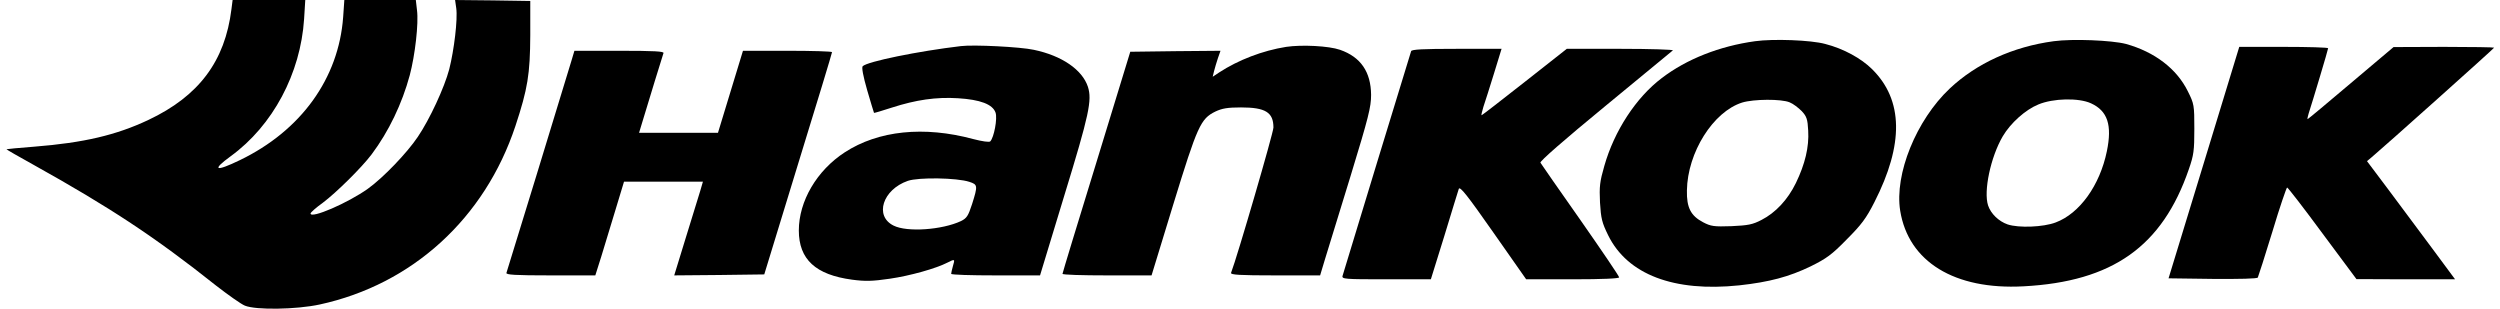
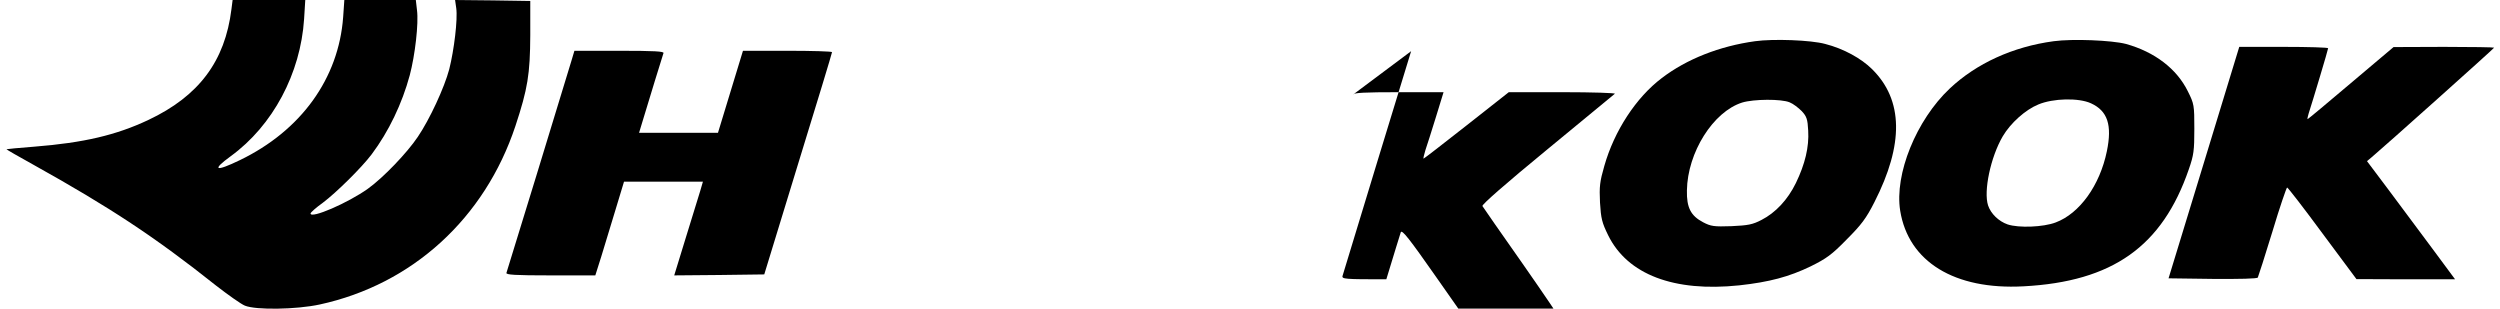
<svg xmlns="http://www.w3.org/2000/svg" version="1.0" width="1280pt" height="158pt" viewBox="0 0 1280 158" preserveAspectRatio="xMidYMid meet">
  <g transform="translate(0,158) scale(0.1,-0.1)" fill="#000000" stroke="none">
    <path d="M1185 1533 c-33 -267 -167 -445 -425 -567 -165 -78 -332 -117 -585 -137 -77 -6 -141 -12 -142 -13 -1 -1 61 -37 139 -80 393 -219 622 -370 934 -618 62 -48 128 -95 148 -103 56 -23 263 -20 383 6 474 103 845 441 1002 914 63 191 75 265 76 465 l0 175 -192 3 -193 2 6 -42 c8 -57 -11 -214 -36 -313 -25 -94 -100 -256 -161 -346 -55 -82 -177 -209 -255 -265 -102 -73 -294 -156 -294 -127 0 5 28 30 63 55 69 52 198 179 250 248 87 116 156 260 195 405 27 102 46 265 37 333 l-6 52 -183 0 -183 0 -6 -87 c-23 -315 -216 -582 -529 -733 -126 -61 -146 -52 -47 20 216 157 358 424 376 703 l6 97 -186 0 -186 0 -6 -47z" />
    <path d="M8986 1369 c-181 -25 -350 -91 -478 -189 -131 -99 -243 -270 -294 -450 -23 -80 -26 -105 -22 -187 5 -82 10 -103 42 -168 99 -201 337 -291 671 -256 155 17 255 44 365 97 81 40 109 60 185 138 75 75 100 108 142 191 151 296 148 522 -11 680 -56 56 -147 106 -241 130 -73 20 -266 27 -359 14z m177 -313 c18 -7 45 -28 62 -45 25 -27 30 -41 33 -100 5 -83 -16 -171 -63 -268 -42 -86 -104 -152 -176 -189 -46 -24 -69 -28 -154 -32 -89 -3 -105 -1 -145 20 -63 33 -85 75 -83 163 3 194 134 403 283 450 59 18 201 19 243 1z" />
    <path d="M10515 1369 c-209 -28 -396 -114 -532 -242 -172 -162 -284 -439 -254 -626 42 -261 278 -406 631 -387 456 24 711 204 847 600 25 72 28 95 28 206 0 121 -1 128 -33 192 -57 116 -170 202 -317 243 -73 19 -274 27 -370 14z m191 -318 c85 -39 109 -111 81 -246 -36 -174 -139 -318 -262 -364 -63 -24 -189 -29 -246 -10 -46 16 -86 55 -100 97 -24 73 13 248 75 354 40 68 116 136 182 163 76 32 207 35 270 6z" />
-     <path d="M4920 1344 c-219 -26 -479 -79 -503 -103 -6 -6 2 -50 23 -123 18 -62 34 -114 35 -116 1 -1 42 11 91 27 124 40 227 55 339 48 114 -7 177 -31 192 -73 11 -30 -8 -129 -27 -148 -5 -5 -41 0 -87 12 -252 68 -486 44 -658 -68 -143 -93 -235 -250 -235 -400 0 -148 86 -227 273 -252 68 -9 104 -8 193 5 103 15 236 52 296 83 37 19 38 18 27 -18 -5 -18 -9 -36 -9 -40 0 -5 102 -8 228 -8 l227 0 124 408 c128 417 143 489 121 558 -29 87 -133 159 -277 189 -68 15 -307 27 -373 19z m43 -695 c43 -14 44 -19 14 -114 -20 -61 -27 -72 -57 -87 -96 -45 -276 -58 -345 -23 -99 49 -56 184 73 229 55 19 251 16 315 -5z" />
-     <path d="M6585 1340 c-120 -19 -245 -67 -343 -131 l-33 -22 7 29 c4 16 13 46 20 67 l13 37 -231 -2 -231 -3 -173 -565 c-96 -311 -174 -568 -174 -572 0 -5 103 -8 228 -8 l228 0 112 366 c123 400 139 436 215 473 34 16 62 21 131 21 125 0 166 -25 166 -103 0 -26 -185 -661 -217 -744 -4 -10 45 -13 225 -13 l231 0 25 83 c14 45 73 237 131 426 92 301 105 353 105 415 -1 118 -53 194 -159 231 -57 20 -196 27 -276 15z" />
    <path d="M11284 747 l-181 -592 225 -3 c141 -1 228 1 232 7 3 6 37 112 75 236 37 124 72 225 75 225 4 0 86 -106 181 -235 l174 -234 253 -1 252 0 -117 158 c-64 86 -165 222 -225 302 l-109 145 24 20 c53 44 627 557 627 561 0 2 -116 4 -257 4 l-258 -1 -218 -184 c-120 -102 -220 -185 -222 -185 -2 0 0 12 5 28 22 68 100 328 100 335 0 4 -102 7 -227 7 l-228 0 -181 -593z" />
-     <path d="M7225 1318 c-4 -11 -334 -1092 -351 -1150 -5 -17 10 -18 224 -18 l228 0 69 222 c37 123 71 231 74 241 6 15 45 -35 176 -222 l169 -241 238 0 c155 0 238 4 238 10 0 6 -89 137 -198 293 -109 155 -201 287 -205 294 -4 7 118 114 331 289 185 152 341 281 347 286 5 4 -115 8 -267 8 l-276 0 -216 -170 c-118 -93 -218 -170 -220 -170 -3 0 2 19 9 43 8 23 32 99 54 170 l39 127 -229 0 c-175 0 -231 -3 -234 -12z" />
+     <path d="M7225 1318 c-4 -11 -334 -1092 -351 -1150 -5 -17 10 -18 224 -18 c37 123 71 231 74 241 6 15 45 -35 176 -222 l169 -241 238 0 c155 0 238 4 238 10 0 6 -89 137 -198 293 -109 155 -201 287 -205 294 -4 7 118 114 331 289 185 152 341 281 347 286 5 4 -115 8 -267 8 l-276 0 -216 -170 c-118 -93 -218 -170 -220 -170 -3 0 2 19 9 43 8 23 32 99 54 170 l39 127 -229 0 c-175 0 -231 -3 -234 -12z" />
    <path d="M2927 1273 c-38 -127 -330 -1080 -334 -1090 -4 -10 45 -13 225 -13 l230 0 31 98 c16 53 49 161 73 240 l43 142 202 0 202 0 -14 -48 c-8 -26 -41 -134 -74 -240 l-59 -192 231 2 230 3 173 565 c96 311 174 568 174 573 0 4 -103 7 -228 7 l-228 0 -64 -210 -64 -210 -202 0 -202 0 13 43 c37 123 108 354 112 365 4 9 -45 12 -226 12 l-230 0 -14 -47z" />
  </g>
</svg>